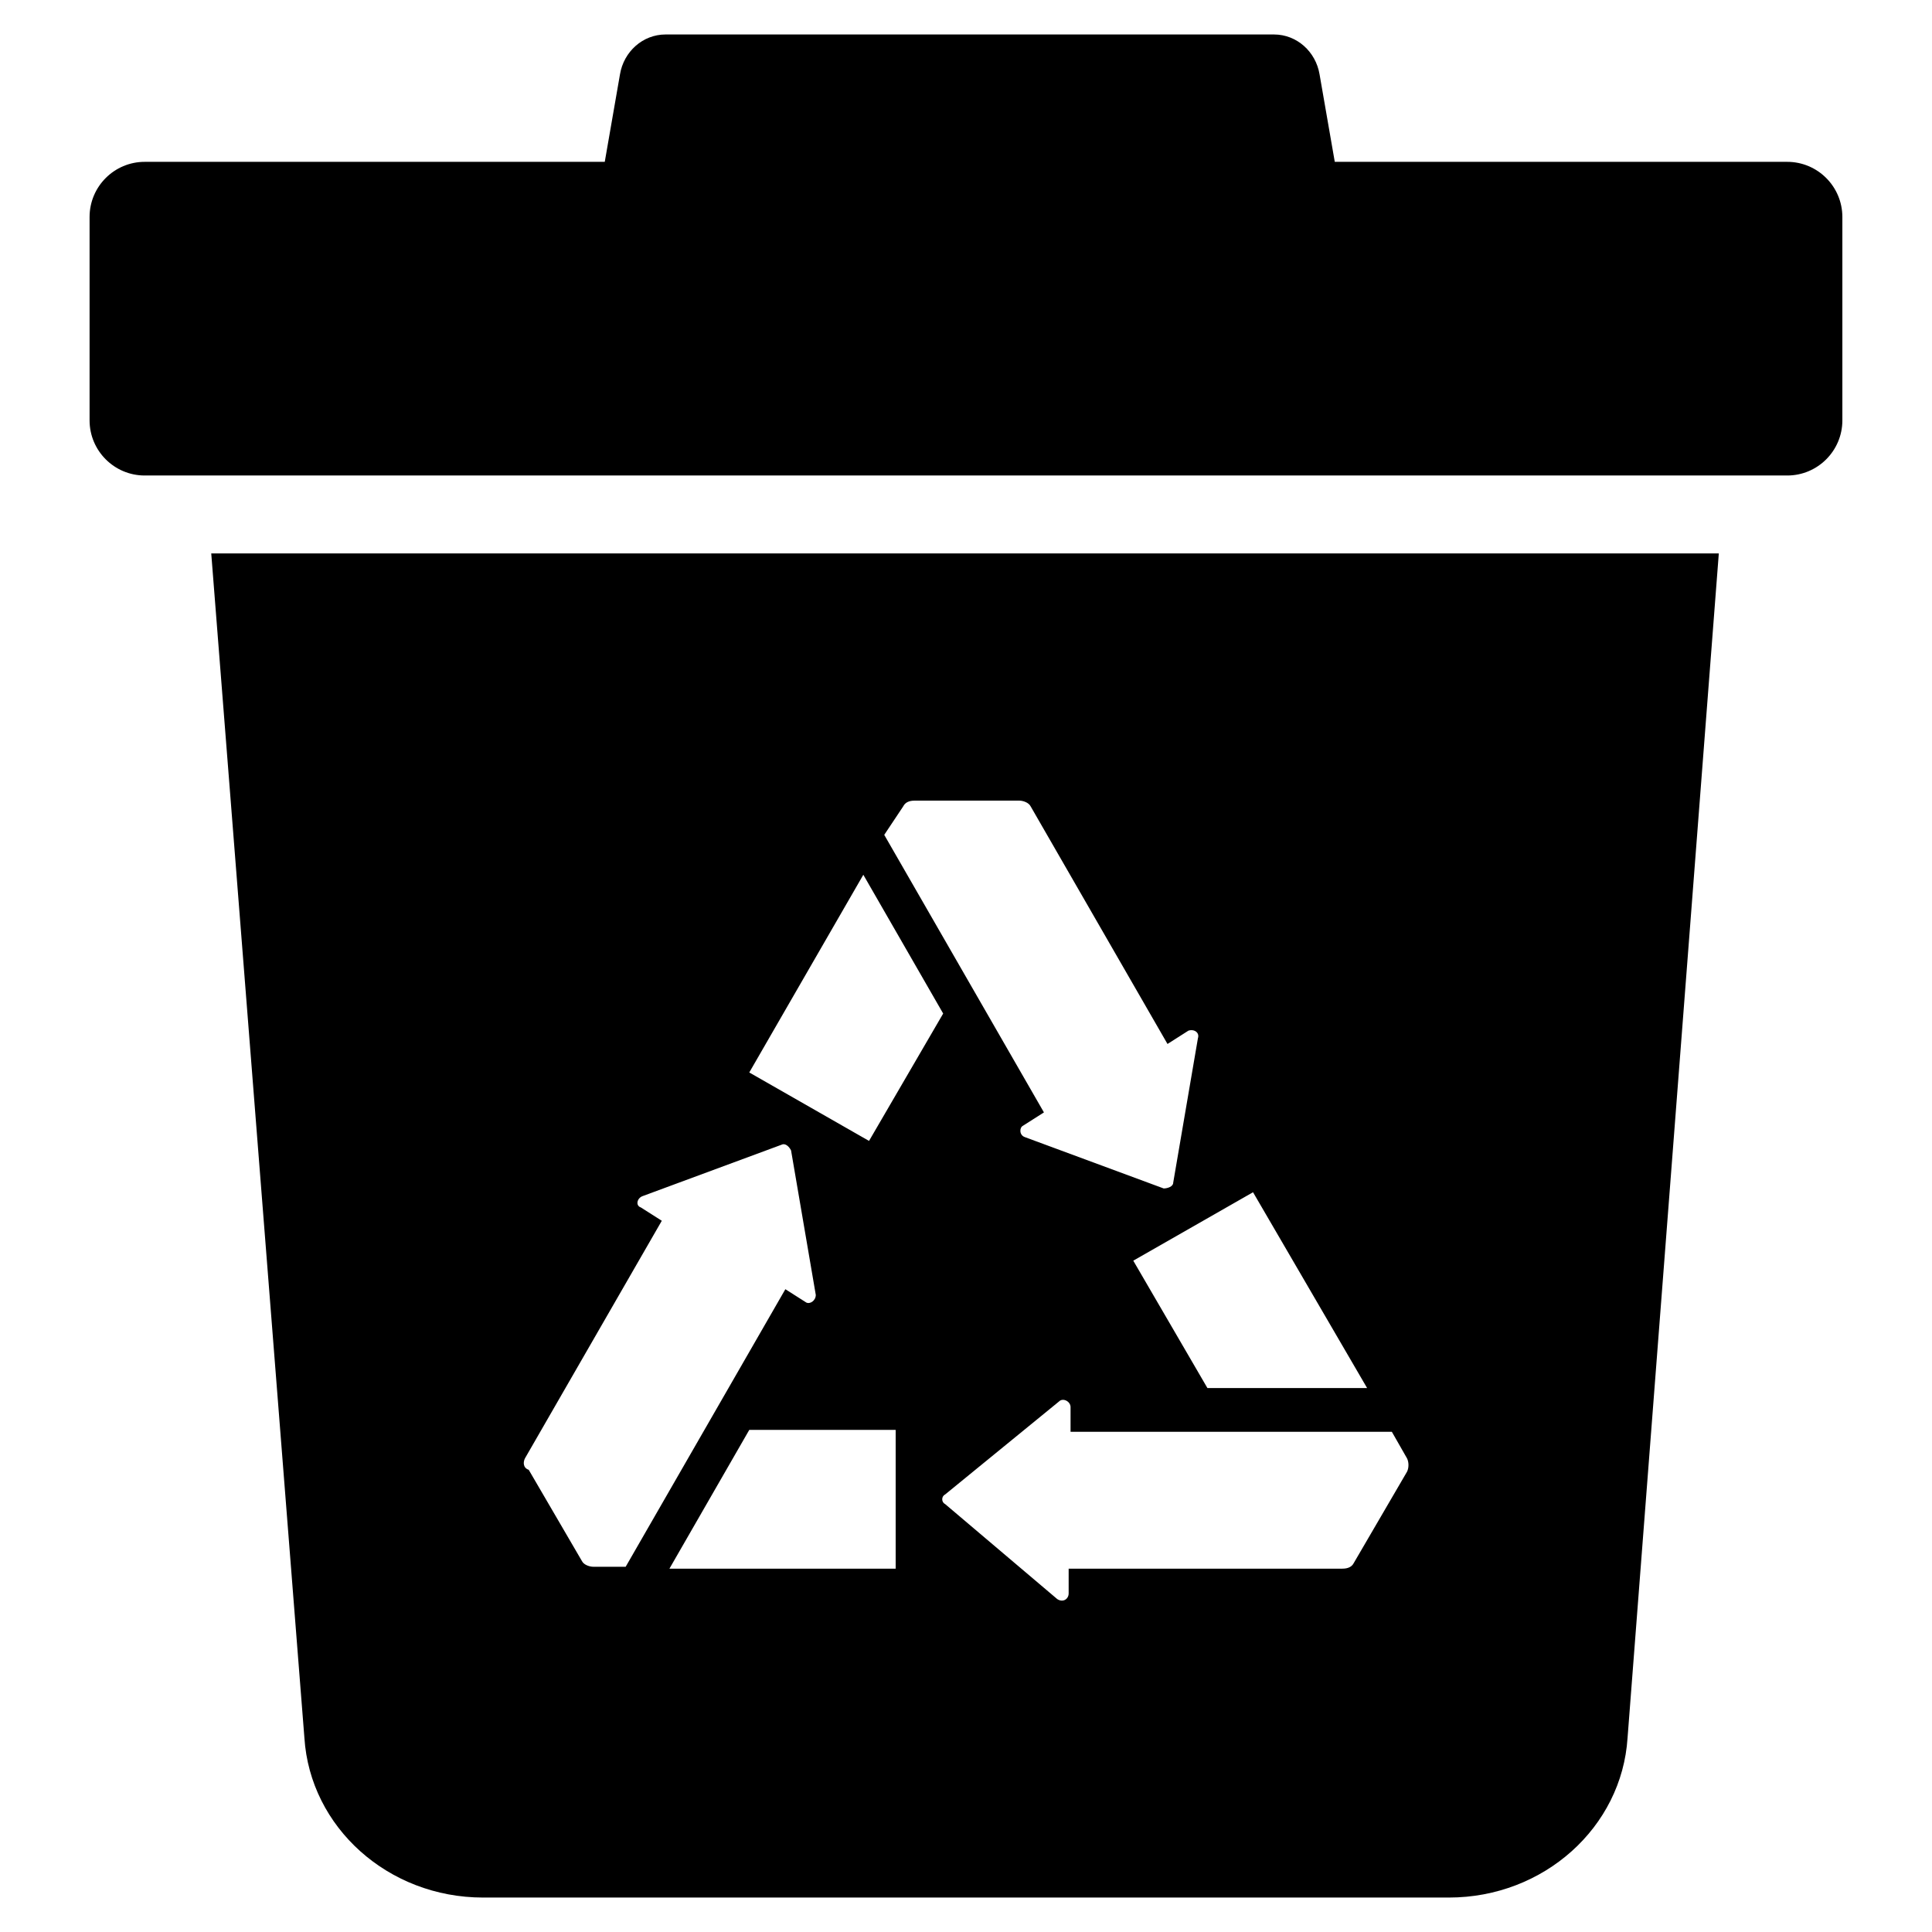
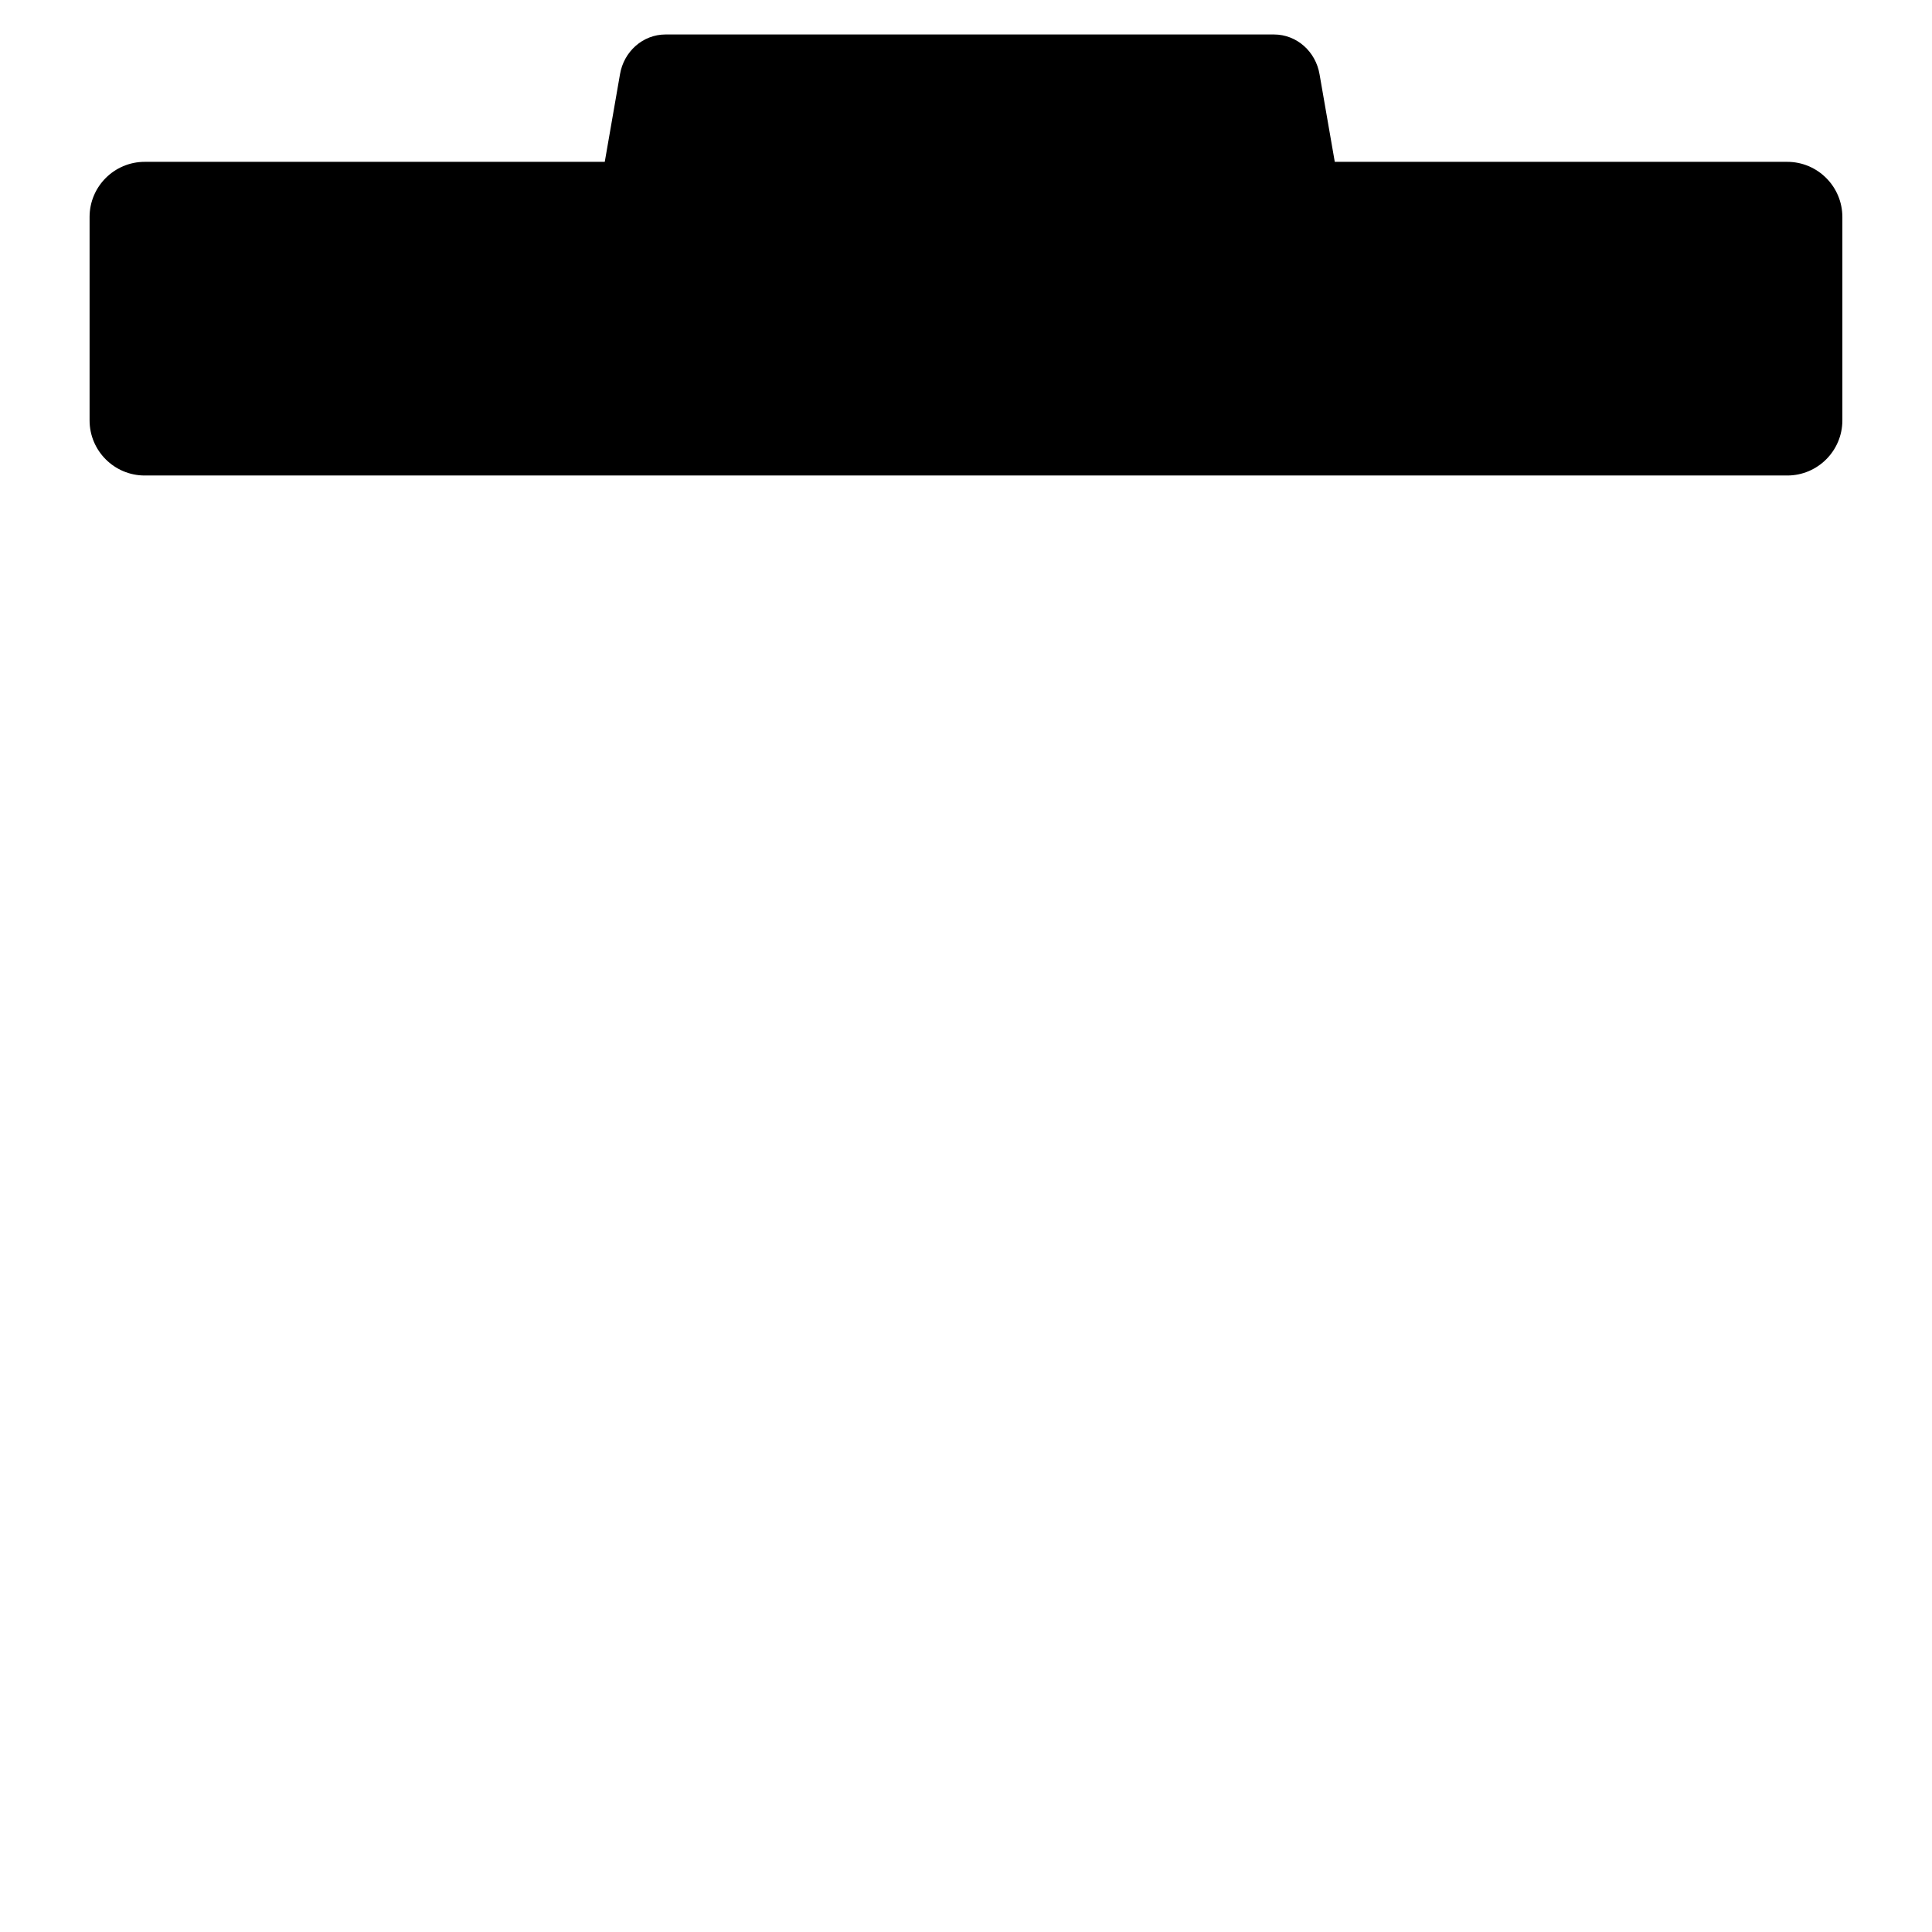
<svg xmlns="http://www.w3.org/2000/svg" fill="#000000" width="800px" height="800px" version="1.1" viewBox="144 144 512 512">
  <g>
    <path d="m617.64 186.89h-119.91l-4.031-23.176c-1.008-6.047-6.047-10.578-12.09-10.578h-161.22c-6.047 0-11.082 4.535-12.09 10.578l-4.031 23.176h-121.92c-8.062 0-14.609 6.551-14.609 14.609v53.906c0 8.062 6.551 14.609 14.609 14.609h435.29c8.062 0 14.609-6.551 14.609-14.609v-53.906c-0.004-8.059-6.551-14.609-14.613-14.609z" />
-     <path d="m224.67 604.55c1.512 23.68 22.168 42.32 47.359 42.32h255.93c25.191 0 45.848-18.641 47.359-42.32l24.184-313.88h-399.52zm156.69-44.84h-59.953l21.16-36.777h38.793zm135.52-29.223c0.504 1.008 0.504 2.519 0 3.527l-14.105 24.184c-0.504 1.008-1.512 1.512-3.023 1.512h-72.547v6.551c0 1.512-1.512 2.519-3.023 1.512l-29.727-25.191c-1.008-0.504-1.008-2.016 0-2.519l30.23-24.688c1.008-1.008 3.023 0 3.023 1.512v6.551h85.145zm-10.582-18.641h-42.32l-19.648-33.754 31.738-18.137zm-122.93-154.16c0.504-1.008 1.512-1.512 3.023-1.512h27.711c1.008 0 2.519 0.504 3.023 1.512l36.273 62.977 5.543-3.527c1.512-0.504 3.023 0.504 2.519 2.016l-6.551 38.289c0 1.008-1.512 1.512-2.519 1.512l-36.777-13.602c-1.512-0.504-1.512-2.519-0.504-3.023l5.543-3.527-42.32-73.555zm-10.578 18.137 21.16 36.777-19.648 33.754-31.738-18.137zm-89.68 154.67 36.273-62.977-5.543-3.527c-1.512-0.504-1.008-2.519 0.504-3.023l36.777-13.602c1.008-0.504 2.016 0.504 2.519 1.512l6.551 38.289c0 1.512-1.512 2.519-2.519 2.016l-5.543-3.527-42.32 73.555h-8.566c-1.008 0-2.519-0.504-3.023-1.512l-14.105-24.184c-1.508-0.5-1.508-2.012-1.004-3.019z" />
  </g>
</svg>